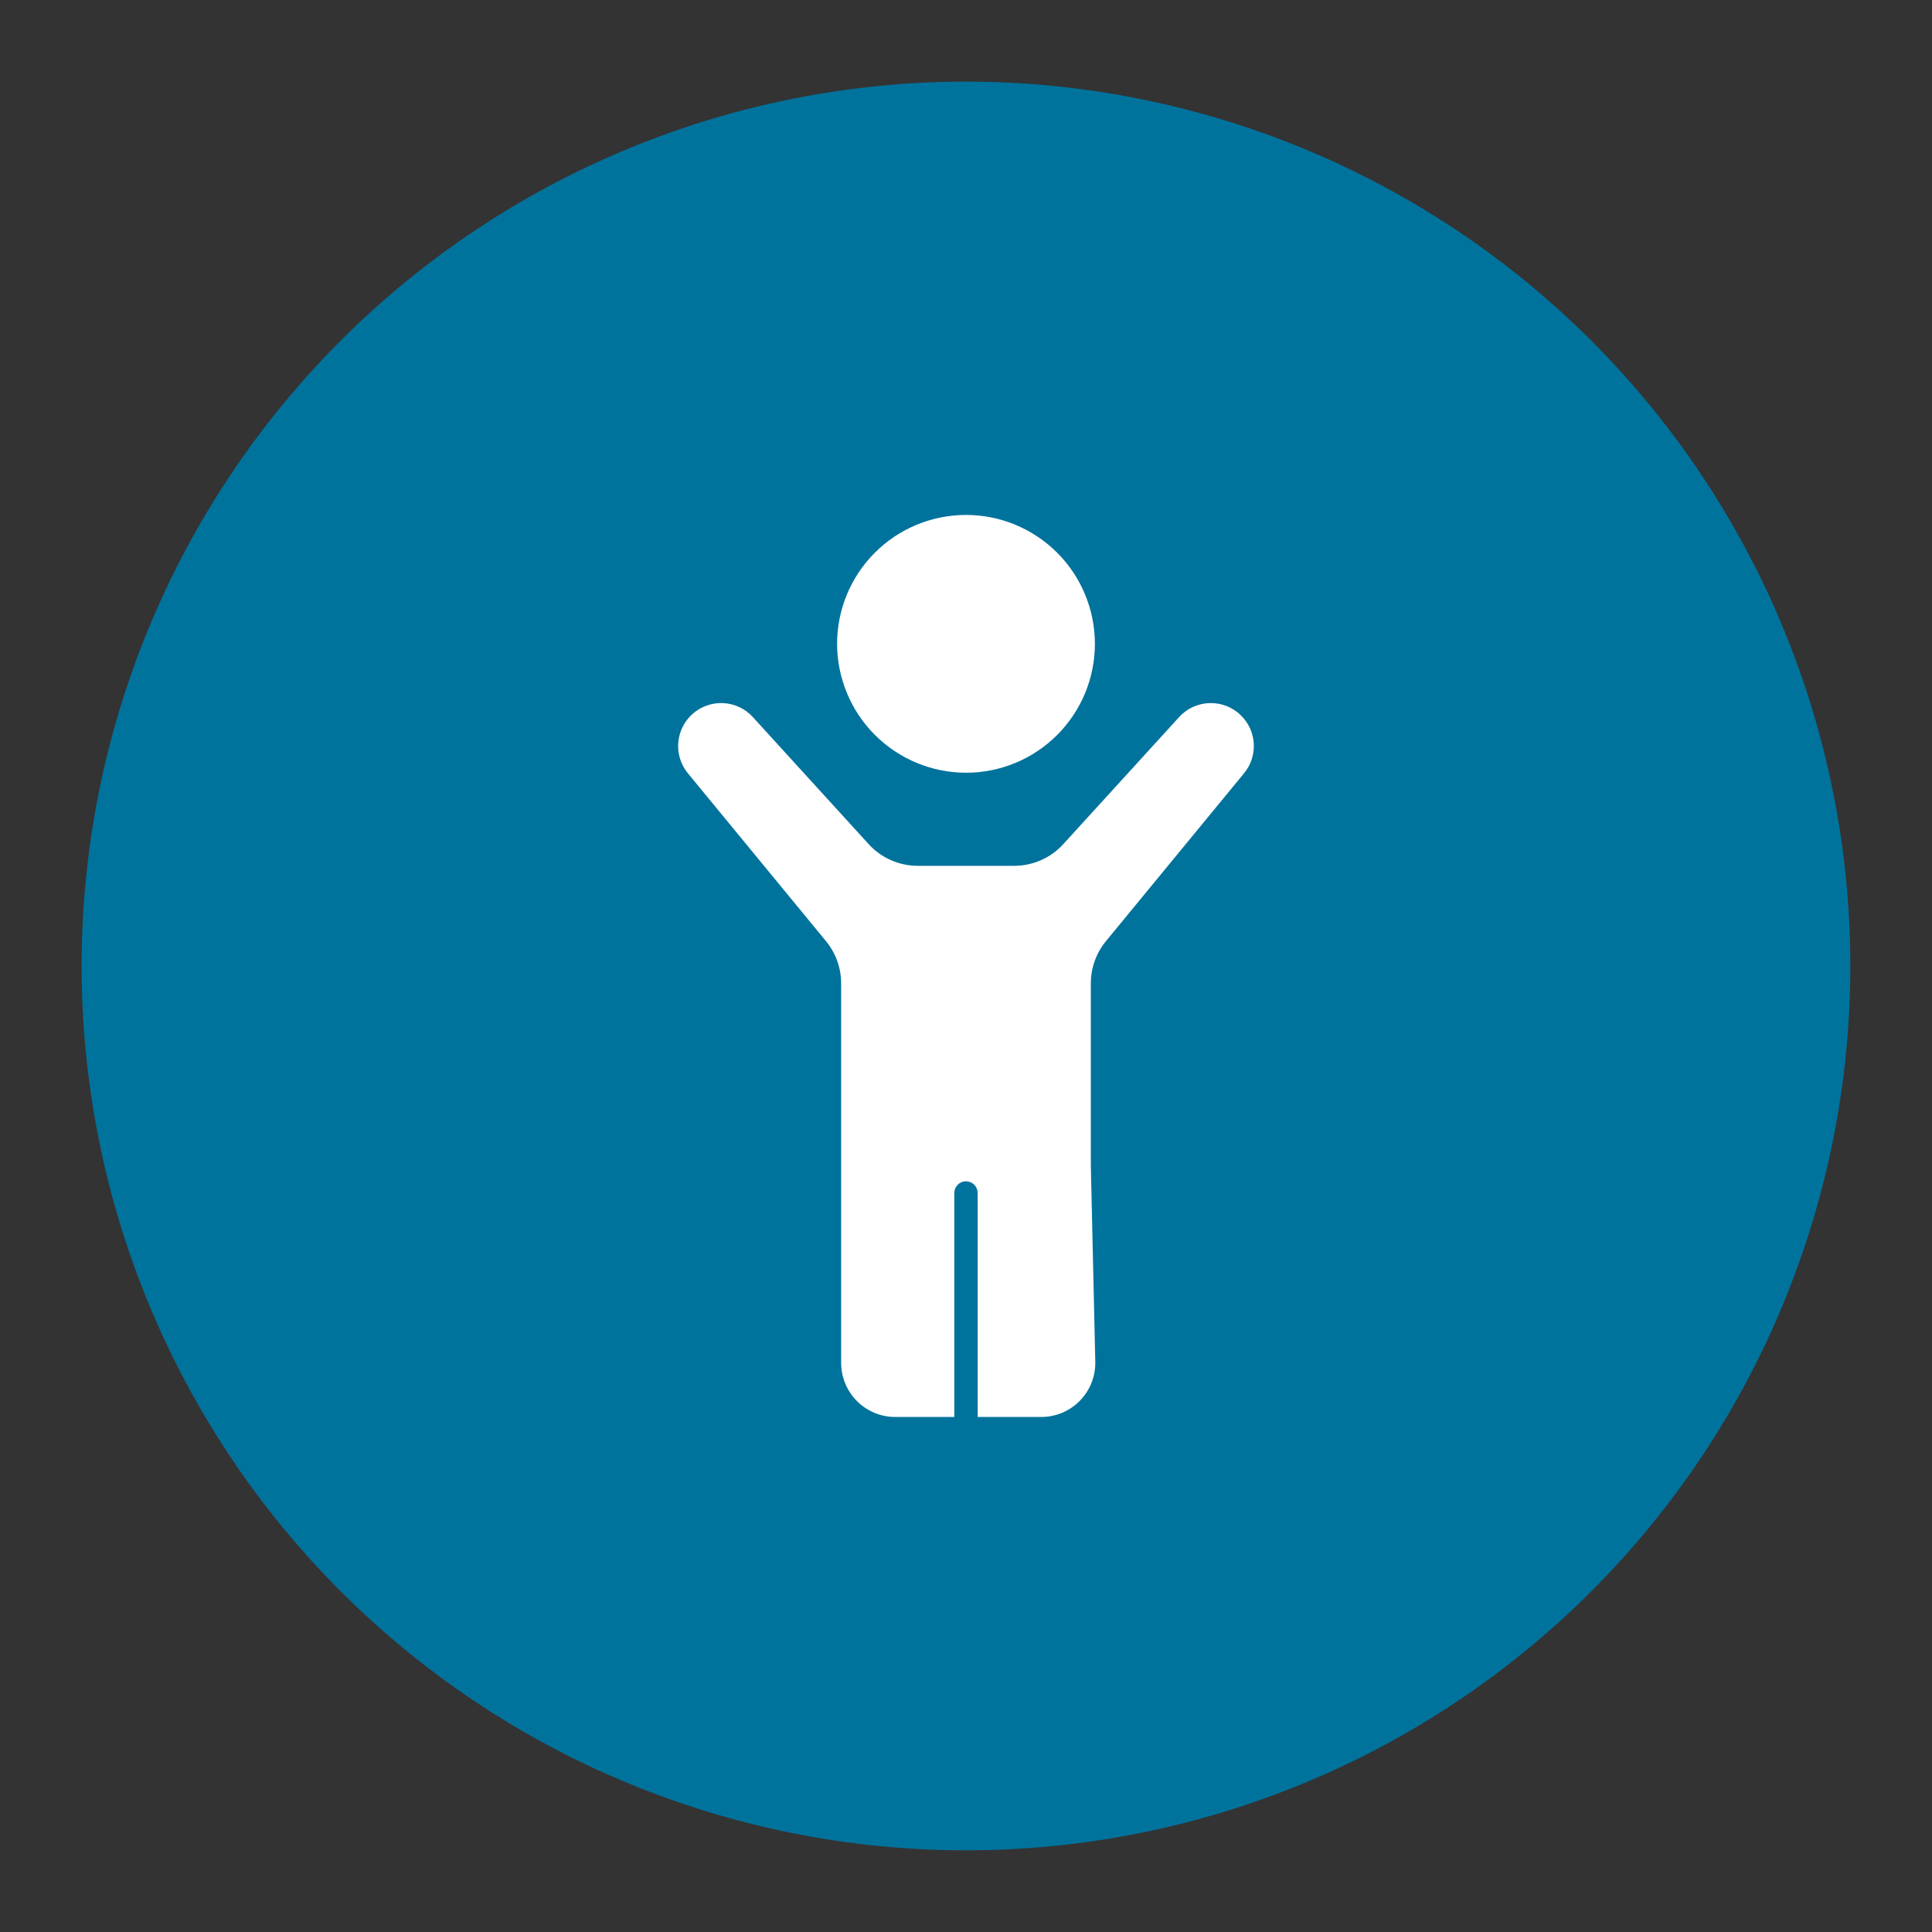
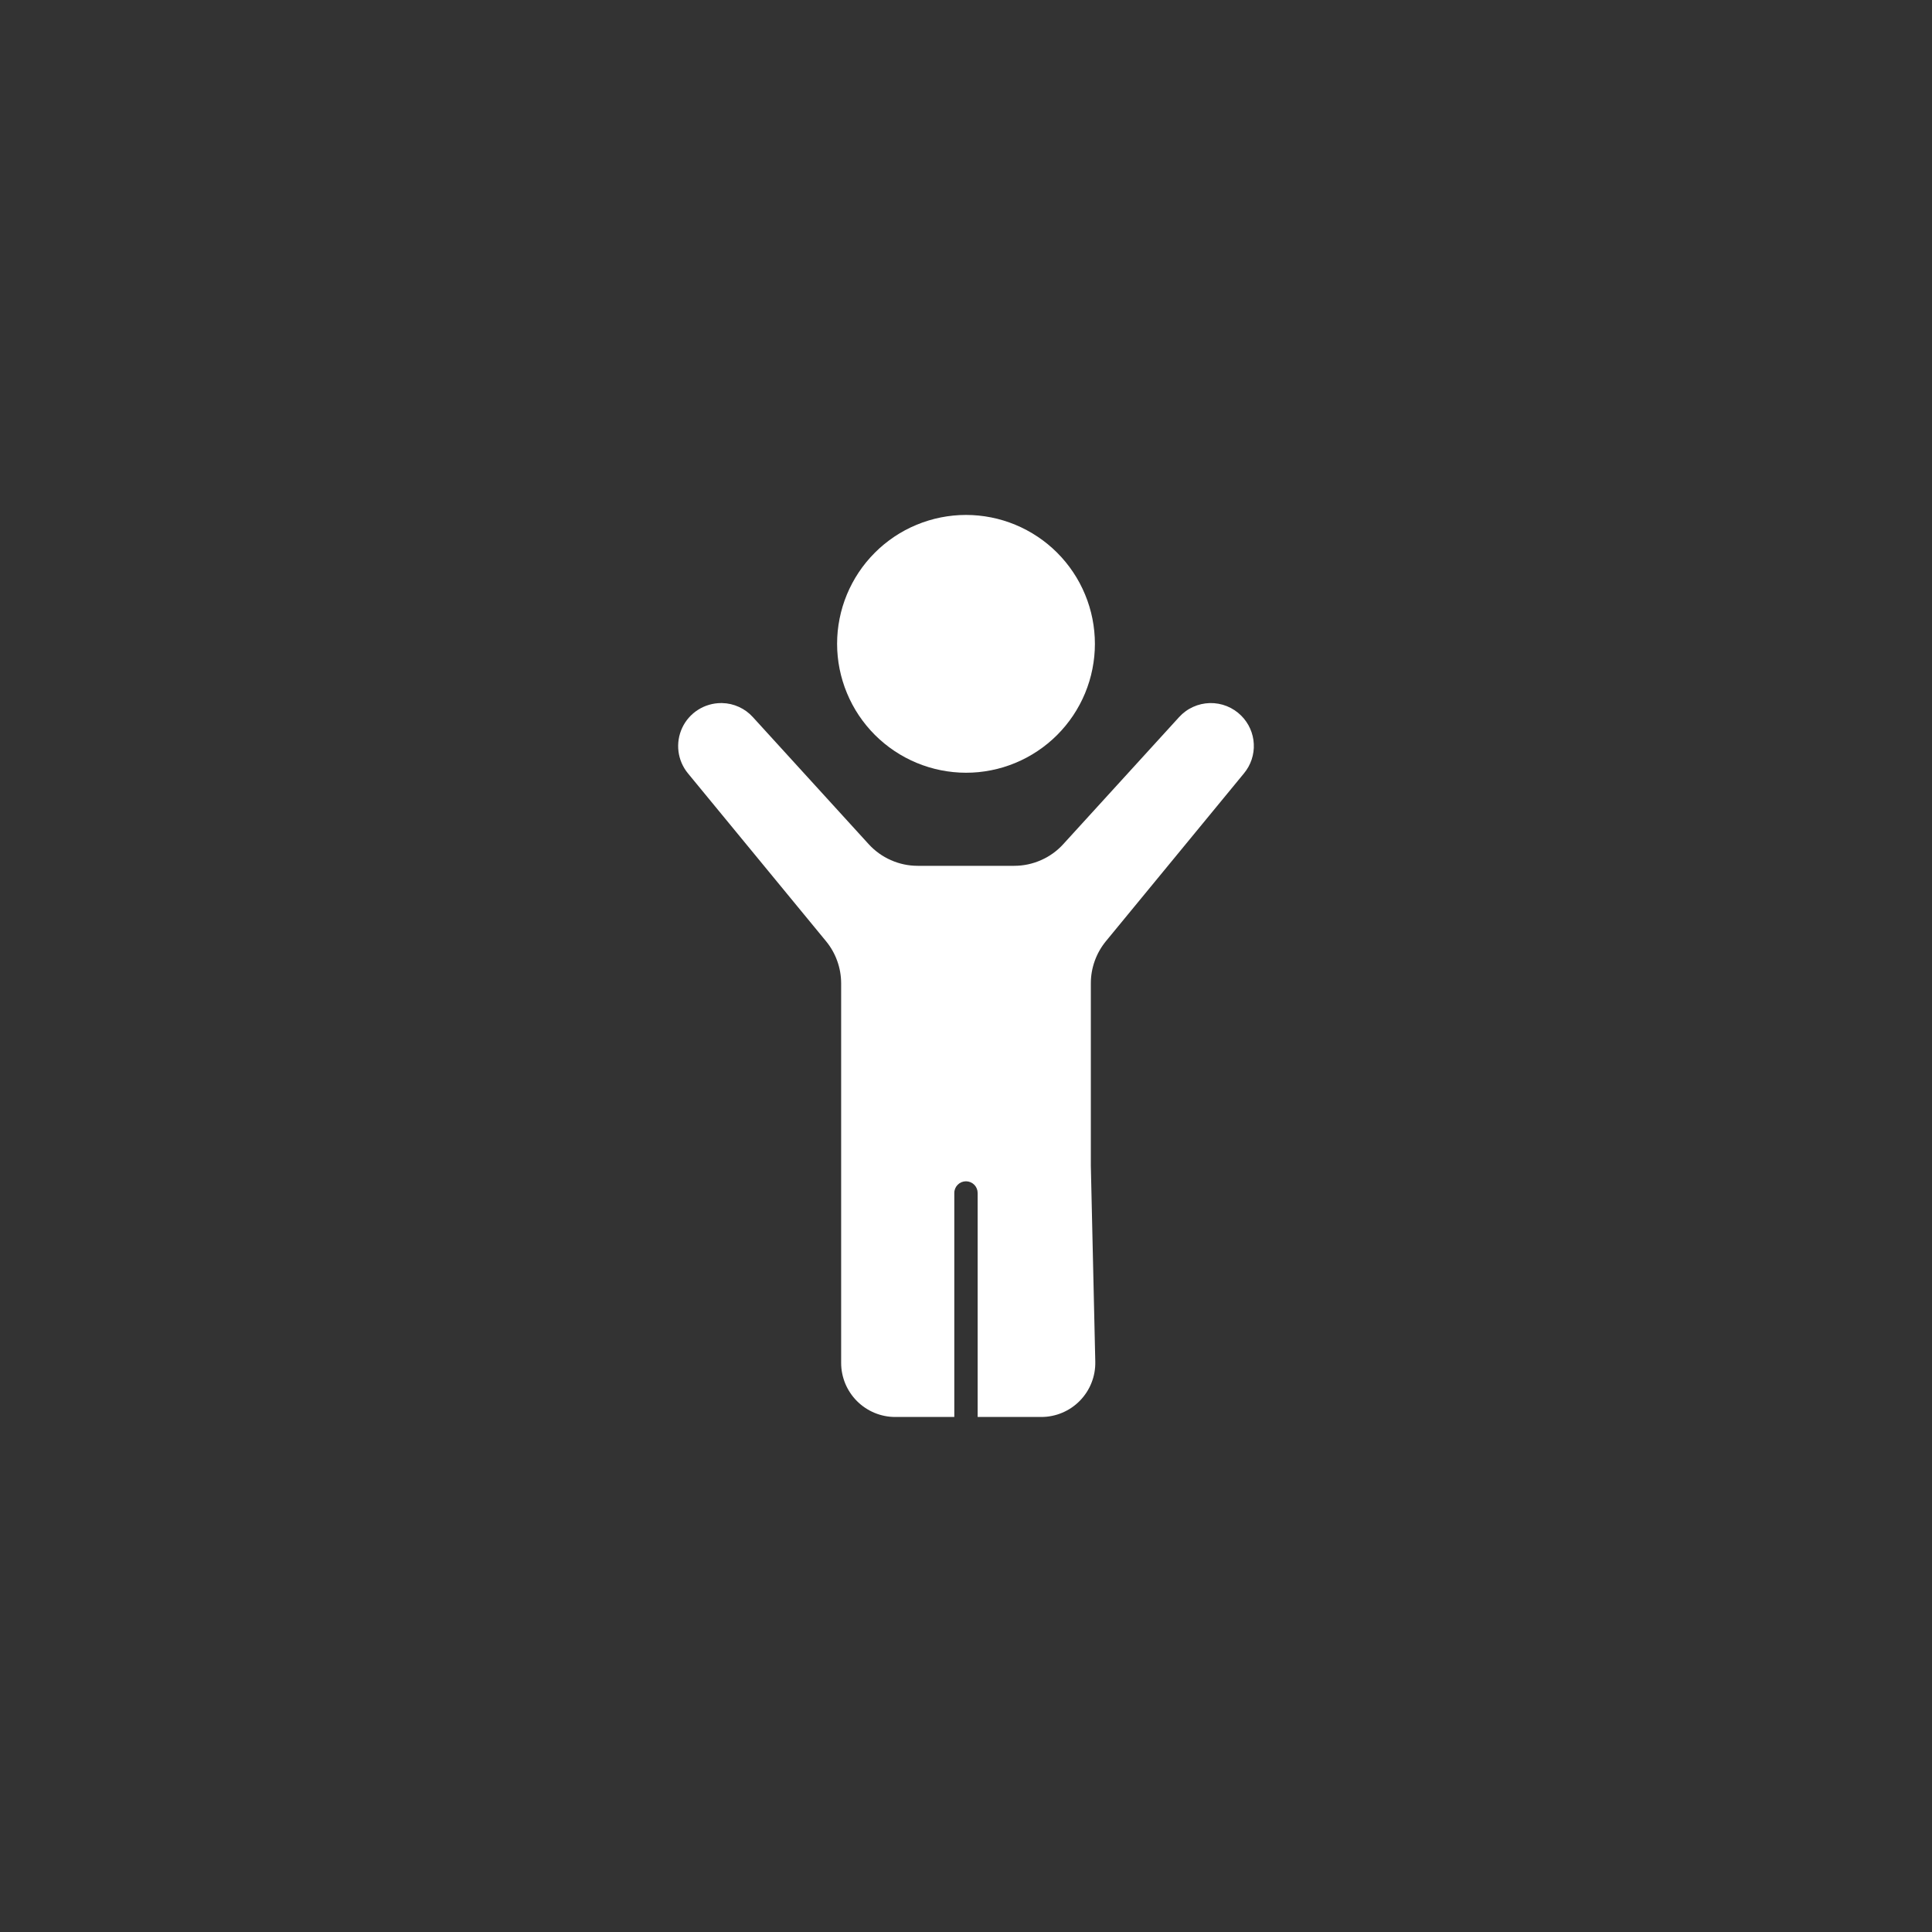
<svg xmlns="http://www.w3.org/2000/svg" width="500" zoomAndPan="magnify" viewBox="0 0 375 375" height="500" preserveAspectRatio="xMidYMid meet" version="1.0">
  <rect x="0" y="0" width="375" height="375" fill="#333333" stroke="none" />
  <defs>
    <clipPath id="5076934236">
-       <path d="M 15.844 15.844 L 359.344 15.844 L 359.344 359.344 L 15.844 359.344 Z M 15.844 15.844 " clip-rule="nonzero" />
-     </clipPath>
+       </clipPath>
  </defs>
  <g clip-path="url(#5076934236)">
-     <path fill="#00739d" d="M 359.145 187.496 C 359.145 190.305 359.078 193.113 358.938 195.918 C 358.801 198.723 358.594 201.523 358.32 204.32 C 358.043 207.117 357.699 209.902 357.289 212.68 C 356.875 215.461 356.395 218.227 355.848 220.98 C 355.301 223.738 354.684 226.477 354 229.203 C 353.32 231.926 352.57 234.633 351.754 237.324 C 350.938 240.012 350.059 242.676 349.109 245.32 C 348.164 247.969 347.152 250.586 346.078 253.184 C 345.004 255.777 343.867 258.344 342.664 260.887 C 341.465 263.426 340.203 265.934 338.879 268.41 C 337.555 270.887 336.168 273.332 334.723 275.742 C 333.281 278.148 331.777 280.523 330.219 282.859 C 328.656 285.195 327.039 287.492 325.367 289.746 C 323.691 292.004 321.965 294.219 320.184 296.391 C 318.398 298.559 316.566 300.688 314.68 302.77 C 312.793 304.852 310.855 306.883 308.871 308.871 C 306.883 310.855 304.852 312.793 302.77 314.68 C 300.688 316.566 298.559 318.398 296.391 320.184 C 294.219 321.965 292.004 323.691 289.746 325.367 C 287.492 327.039 285.195 328.656 282.859 330.219 C 280.523 331.777 278.148 333.281 275.742 334.723 C 273.332 336.168 270.887 337.555 268.41 338.879 C 265.934 340.203 263.426 341.465 260.887 342.664 C 258.344 343.867 255.777 345.004 253.184 346.078 C 250.586 347.152 247.969 348.164 245.32 349.109 C 242.676 350.059 240.012 350.938 237.324 351.754 C 234.633 352.57 231.926 353.32 229.203 354 C 226.477 354.684 223.738 355.301 220.98 355.848 C 218.227 356.395 215.461 356.875 212.68 357.289 C 209.902 357.699 207.117 358.043 204.32 358.32 C 201.523 358.594 198.723 358.801 195.918 358.938 C 193.113 359.078 190.305 359.145 187.496 359.145 C 184.688 359.145 181.879 359.078 179.074 358.938 C 176.266 358.801 173.465 358.594 170.672 358.32 C 167.875 358.043 165.086 357.699 162.309 357.289 C 159.531 356.875 156.762 356.395 154.008 355.848 C 151.254 355.301 148.512 354.684 145.789 354 C 143.062 353.32 140.355 352.57 137.668 351.754 C 134.98 350.938 132.312 350.059 129.668 349.109 C 127.023 348.164 124.402 347.152 121.809 346.078 C 119.211 345.004 116.645 343.867 114.105 342.664 C 111.566 341.465 109.059 340.203 106.578 338.879 C 104.102 337.555 101.66 336.168 99.25 334.723 C 96.84 333.281 94.469 331.777 92.133 330.219 C 89.797 328.656 87.5 327.039 85.242 325.367 C 82.988 323.691 80.773 321.965 78.602 320.184 C 76.43 318.398 74.305 316.566 72.223 314.68 C 70.141 312.793 68.105 310.855 66.121 308.871 C 64.133 306.883 62.195 304.852 60.309 302.77 C 58.426 300.688 56.59 298.559 54.809 296.391 C 53.023 294.219 51.297 292.004 49.625 289.746 C 47.949 287.492 46.332 285.195 44.773 282.859 C 43.211 280.523 41.711 278.148 40.266 275.742 C 38.82 273.332 37.438 270.887 36.113 268.41 C 34.789 265.934 33.527 263.426 32.324 260.887 C 31.125 258.344 29.984 255.777 28.91 253.184 C 27.836 250.586 26.824 247.969 25.879 245.32 C 24.934 242.676 24.051 240.012 23.234 237.324 C 22.422 234.633 21.672 231.926 20.988 229.203 C 20.305 226.477 19.691 223.738 19.145 220.98 C 18.594 218.227 18.113 215.461 17.703 212.68 C 17.289 209.902 16.945 207.117 16.672 204.32 C 16.395 201.523 16.188 198.723 16.051 195.918 C 15.914 193.113 15.844 190.305 15.844 187.496 C 15.844 184.688 15.914 181.879 16.051 179.074 C 16.188 176.266 16.395 173.465 16.672 170.672 C 16.945 167.875 17.289 165.086 17.703 162.309 C 18.113 159.531 18.594 156.762 19.145 154.008 C 19.691 151.254 20.305 148.512 20.988 145.789 C 21.672 143.062 22.422 140.355 23.234 137.668 C 24.051 134.98 24.934 132.312 25.879 129.668 C 26.824 127.023 27.836 124.402 28.91 121.809 C 29.984 119.211 31.125 116.645 32.324 114.105 C 33.527 111.566 34.789 109.059 36.113 106.578 C 37.438 104.102 38.82 101.66 40.266 99.25 C 41.711 96.84 43.211 94.469 44.773 92.133 C 46.332 89.797 47.949 87.5 49.625 85.242 C 51.297 82.988 53.023 80.773 54.809 78.602 C 56.59 76.43 58.426 74.305 60.309 72.223 C 62.195 70.141 64.133 68.105 66.121 66.121 C 68.105 64.133 70.141 62.195 72.223 60.309 C 74.305 58.426 76.43 56.59 78.602 54.809 C 80.773 53.023 82.988 51.297 85.242 49.625 C 87.5 47.949 89.797 46.332 92.133 44.773 C 94.469 43.211 96.84 41.711 99.25 40.266 C 101.66 38.82 104.102 37.438 106.578 36.113 C 109.059 34.789 111.566 33.527 114.105 32.324 C 116.645 31.125 119.211 29.984 121.809 28.91 C 124.402 27.836 127.023 26.824 129.668 25.879 C 132.312 24.934 134.98 24.051 137.668 23.234 C 140.355 22.422 143.062 21.672 145.789 20.988 C 148.512 20.305 151.254 19.691 154.008 19.145 C 156.762 18.594 159.531 18.113 162.309 17.703 C 165.086 17.289 167.875 16.945 170.672 16.672 C 173.465 16.395 176.266 16.188 179.074 16.051 C 181.879 15.914 184.688 15.844 187.496 15.844 C 190.305 15.844 193.113 15.914 195.918 16.051 C 198.723 16.188 201.523 16.395 204.32 16.672 C 207.117 16.945 209.902 17.289 212.68 17.703 C 215.461 18.113 218.227 18.594 220.98 19.145 C 223.738 19.691 226.477 20.305 229.203 20.988 C 231.926 21.672 234.633 22.422 237.324 23.234 C 240.012 24.051 242.676 24.934 245.32 25.879 C 247.969 26.824 250.586 27.836 253.184 28.91 C 255.777 29.984 258.344 31.125 260.887 32.324 C 263.426 33.527 265.934 34.789 268.41 36.113 C 270.887 37.438 273.332 38.82 275.742 40.266 C 278.148 41.711 280.523 43.211 282.859 44.773 C 285.195 46.332 287.492 47.949 289.746 49.625 C 292.004 51.297 294.219 53.023 296.391 54.809 C 298.559 56.59 300.688 58.426 302.77 60.309 C 304.852 62.195 306.883 64.133 308.871 66.121 C 310.855 68.105 312.793 70.141 314.68 72.223 C 316.566 74.305 318.398 76.43 320.184 78.602 C 321.965 80.773 323.691 82.988 325.367 85.242 C 327.039 87.5 328.656 89.797 330.219 92.133 C 331.777 94.469 333.281 96.84 334.723 99.25 C 336.168 101.66 337.555 104.102 338.879 106.578 C 340.203 109.059 341.465 111.566 342.664 114.105 C 343.867 116.645 345.004 119.211 346.078 121.809 C 347.152 124.402 348.164 127.023 349.109 129.668 C 350.059 132.312 350.938 134.98 351.754 137.668 C 352.57 140.355 353.32 143.062 354 145.789 C 354.684 148.512 355.301 151.254 355.848 154.008 C 356.395 156.762 356.875 159.531 357.289 162.309 C 357.699 165.086 358.043 167.875 358.32 170.672 C 358.594 173.465 358.801 176.266 358.938 179.074 C 359.078 181.879 359.145 184.688 359.145 187.496 Z M 359.145 187.496 " fill-opacity="1" fill-rule="nonzero" />
-   </g>
+     </g>
  <path fill="#ffffff" d="M 240.918 138.906 C 240.52 138.508 240.086 138.152 239.617 137.844 C 239.145 137.531 238.648 137.273 238.125 137.062 C 237.602 136.852 237.062 136.699 236.508 136.598 C 235.953 136.496 235.395 136.453 234.832 136.465 C 234.27 136.48 233.711 136.551 233.16 136.676 C 232.613 136.801 232.082 136.98 231.57 137.215 C 231.055 137.449 230.57 137.73 230.117 138.062 C 229.66 138.395 229.242 138.77 228.863 139.188 L 206.375 163.855 C 205.156 165.191 203.719 166.223 202.062 166.953 C 200.406 167.684 198.672 168.051 196.863 168.055 L 178.121 168.055 C 176.312 168.051 174.582 167.684 172.926 166.953 C 171.273 166.223 169.836 165.191 168.613 163.855 L 146.129 139.188 C 145.359 138.34 144.461 137.684 143.422 137.211 C 142.383 136.738 141.293 136.488 140.152 136.465 L 139.957 136.465 C 139.168 136.469 138.395 136.578 137.637 136.801 C 136.879 137.02 136.168 137.344 135.5 137.766 C 134.832 138.188 134.238 138.695 133.715 139.289 C 133.191 139.879 132.762 140.531 132.426 141.246 C 132.09 141.961 131.859 142.707 131.734 143.488 C 131.609 144.266 131.594 145.047 131.691 145.832 C 131.789 146.617 131.992 147.371 132.305 148.098 C 132.617 148.82 133.023 149.488 133.523 150.098 L 160.332 182.688 C 161.281 183.84 162.004 185.121 162.508 186.523 C 163.012 187.926 163.262 189.375 163.266 190.867 L 163.266 264.539 C 163.266 265.227 163.332 265.91 163.469 266.586 C 163.605 267.262 163.805 267.918 164.066 268.555 C 164.332 269.191 164.656 269.793 165.039 270.367 C 165.422 270.941 165.855 271.469 166.344 271.957 C 166.832 272.445 167.359 272.879 167.934 273.262 C 168.508 273.645 169.109 273.969 169.746 274.234 C 170.383 274.496 171.039 274.699 171.715 274.832 C 172.391 274.969 173.074 275.035 173.762 275.035 L 185.23 275.035 L 185.23 231.562 C 185.227 231.262 185.285 230.969 185.398 230.691 C 185.516 230.414 185.68 230.168 185.891 229.953 C 186.102 229.742 186.348 229.578 186.625 229.461 C 186.906 229.348 187.195 229.289 187.496 229.289 C 187.797 229.289 188.086 229.348 188.363 229.461 C 188.641 229.578 188.887 229.742 189.098 229.953 C 189.312 230.168 189.477 230.414 189.59 230.691 C 189.703 230.969 189.762 231.262 189.762 231.562 L 189.762 275.035 L 202.094 275.035 C 202.797 275.035 203.488 274.969 204.172 274.828 C 204.859 274.691 205.523 274.488 206.168 274.215 C 206.812 273.945 207.426 273.613 208.004 273.219 C 208.582 272.824 209.117 272.379 209.605 271.879 C 210.094 271.379 210.527 270.832 210.91 270.246 C 211.289 269.66 211.609 269.039 211.863 268.391 C 212.121 267.738 212.312 267.07 212.434 266.379 C 212.555 265.691 212.609 264.996 212.594 264.297 L 211.73 226.258 L 211.73 190.871 C 211.73 189.379 211.98 187.93 212.484 186.523 C 212.988 185.121 213.711 183.844 214.656 182.688 L 241.461 150.098 C 241.789 149.699 242.078 149.277 242.328 148.828 C 242.578 148.379 242.781 147.91 242.945 147.426 C 243.105 146.938 243.223 146.438 243.293 145.93 C 243.363 145.422 243.387 144.91 243.359 144.395 C 243.336 143.883 243.266 143.375 243.145 142.879 C 243.027 142.379 242.863 141.895 242.652 141.422 C 242.445 140.953 242.195 140.508 241.902 140.086 C 241.613 139.664 241.285 139.27 240.918 138.906 Z M 240.918 138.906 " fill-opacity="1" fill-rule="nonzero" />
  <path fill="#ffffff" d="M 187.496 149.988 C 188.312 149.988 189.133 149.949 189.949 149.871 C 190.762 149.789 191.574 149.668 192.375 149.508 C 193.18 149.348 193.973 149.152 194.758 148.914 C 195.543 148.676 196.312 148.398 197.07 148.086 C 197.828 147.773 198.566 147.422 199.289 147.035 C 200.012 146.648 200.715 146.23 201.395 145.773 C 202.078 145.32 202.734 144.832 203.367 144.312 C 204.004 143.793 204.609 143.242 205.188 142.664 C 205.766 142.082 206.316 141.477 206.836 140.844 C 207.355 140.211 207.844 139.555 208.301 138.871 C 208.754 138.191 209.176 137.488 209.562 136.766 C 209.949 136.043 210.301 135.305 210.613 134.547 C 210.926 133.789 211.203 133.02 211.441 132.234 C 211.68 131.449 211.879 130.656 212.035 129.852 C 212.195 129.051 212.316 128.238 212.398 127.426 C 212.477 126.609 212.52 125.793 212.52 124.973 C 212.52 124.152 212.477 123.336 212.398 122.52 C 212.316 121.703 212.199 120.895 212.039 120.09 C 211.879 119.285 211.68 118.492 211.441 117.707 C 211.203 116.926 210.93 116.152 210.613 115.398 C 210.301 114.641 209.949 113.898 209.566 113.176 C 209.18 112.453 208.758 111.754 208.301 111.07 C 207.848 110.391 207.359 109.73 206.84 109.098 C 206.32 108.465 205.77 107.859 205.191 107.277 C 204.613 106.699 204.004 106.148 203.371 105.629 C 202.738 105.109 202.082 104.621 201.398 104.168 C 200.719 103.711 200.016 103.293 199.293 102.906 C 198.57 102.52 197.832 102.168 197.074 101.855 C 196.316 101.543 195.547 101.266 194.762 101.027 C 193.977 100.789 193.184 100.59 192.379 100.43 C 191.578 100.27 190.766 100.152 189.953 100.07 C 189.137 99.988 188.32 99.949 187.5 99.949 C 186.68 99.949 185.863 99.988 185.047 100.07 C 184.23 100.152 183.422 100.27 182.617 100.43 C 181.816 100.59 181.02 100.789 180.238 101.027 C 179.453 101.266 178.68 101.539 177.926 101.855 C 177.168 102.168 176.426 102.516 175.703 102.902 C 174.98 103.289 174.281 103.711 173.598 104.164 C 172.918 104.621 172.262 105.109 171.625 105.629 C 170.992 106.148 170.387 106.699 169.809 107.277 C 169.227 107.855 168.68 108.465 168.156 109.098 C 167.637 109.73 167.152 110.387 166.695 111.07 C 166.238 111.75 165.82 112.453 165.434 113.176 C 165.047 113.898 164.695 114.637 164.383 115.395 C 164.07 116.152 163.793 116.922 163.555 117.707 C 163.316 118.492 163.121 119.285 162.961 120.09 C 162.801 120.891 162.68 121.703 162.598 122.516 C 162.52 123.332 162.48 124.148 162.48 124.969 C 162.48 125.789 162.52 126.605 162.602 127.422 C 162.684 128.234 162.805 129.043 162.965 129.848 C 163.125 130.652 163.328 131.445 163.566 132.227 C 163.805 133.012 164.078 133.781 164.395 134.535 C 164.707 135.293 165.059 136.031 165.445 136.754 C 165.832 137.477 166.25 138.18 166.707 138.859 C 167.164 139.539 167.648 140.195 168.168 140.828 C 168.688 141.461 169.238 142.07 169.816 142.648 C 170.398 143.227 171.004 143.777 171.637 144.297 C 172.27 144.816 172.926 145.305 173.605 145.758 C 174.285 146.215 174.988 146.637 175.711 147.023 C 176.434 147.41 177.172 147.758 177.93 148.074 C 178.684 148.387 179.453 148.664 180.238 148.902 C 181.02 149.141 181.812 149.34 182.617 149.5 C 183.422 149.66 184.23 149.785 185.043 149.863 C 185.859 149.945 186.676 149.988 187.496 149.988 Z M 187.496 149.988 " fill-opacity="1" fill-rule="nonzero" />
</svg>